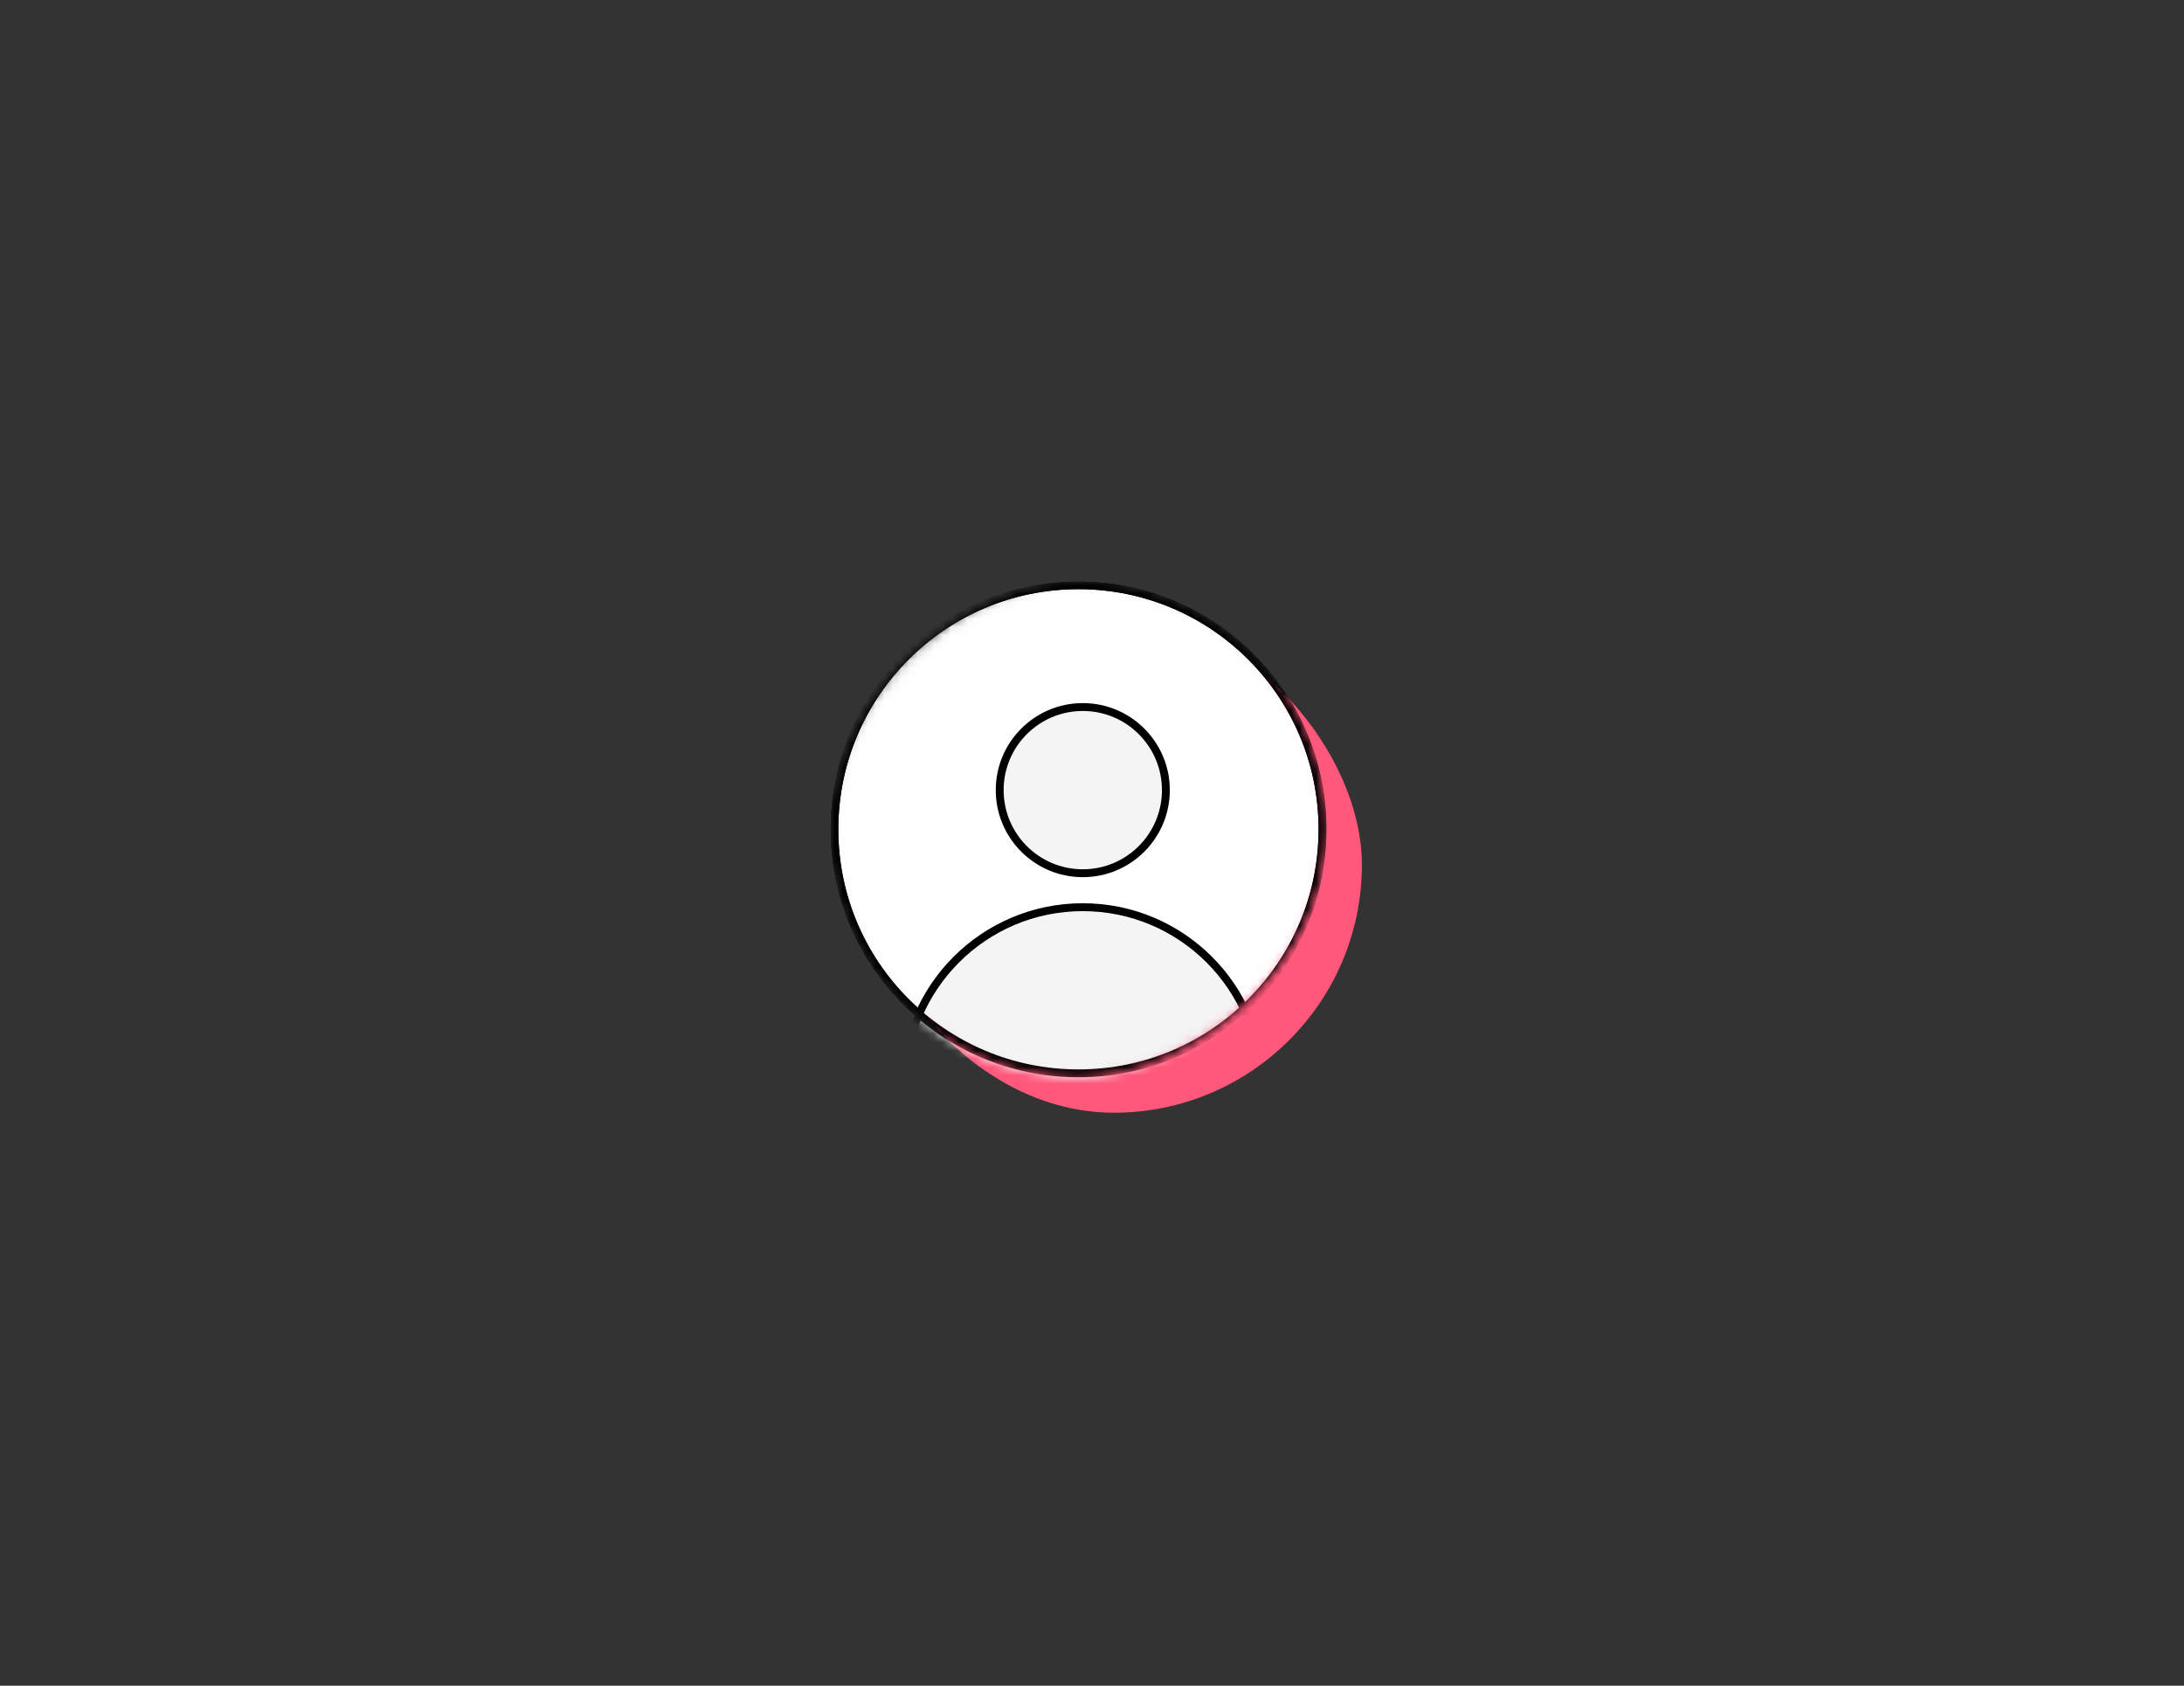
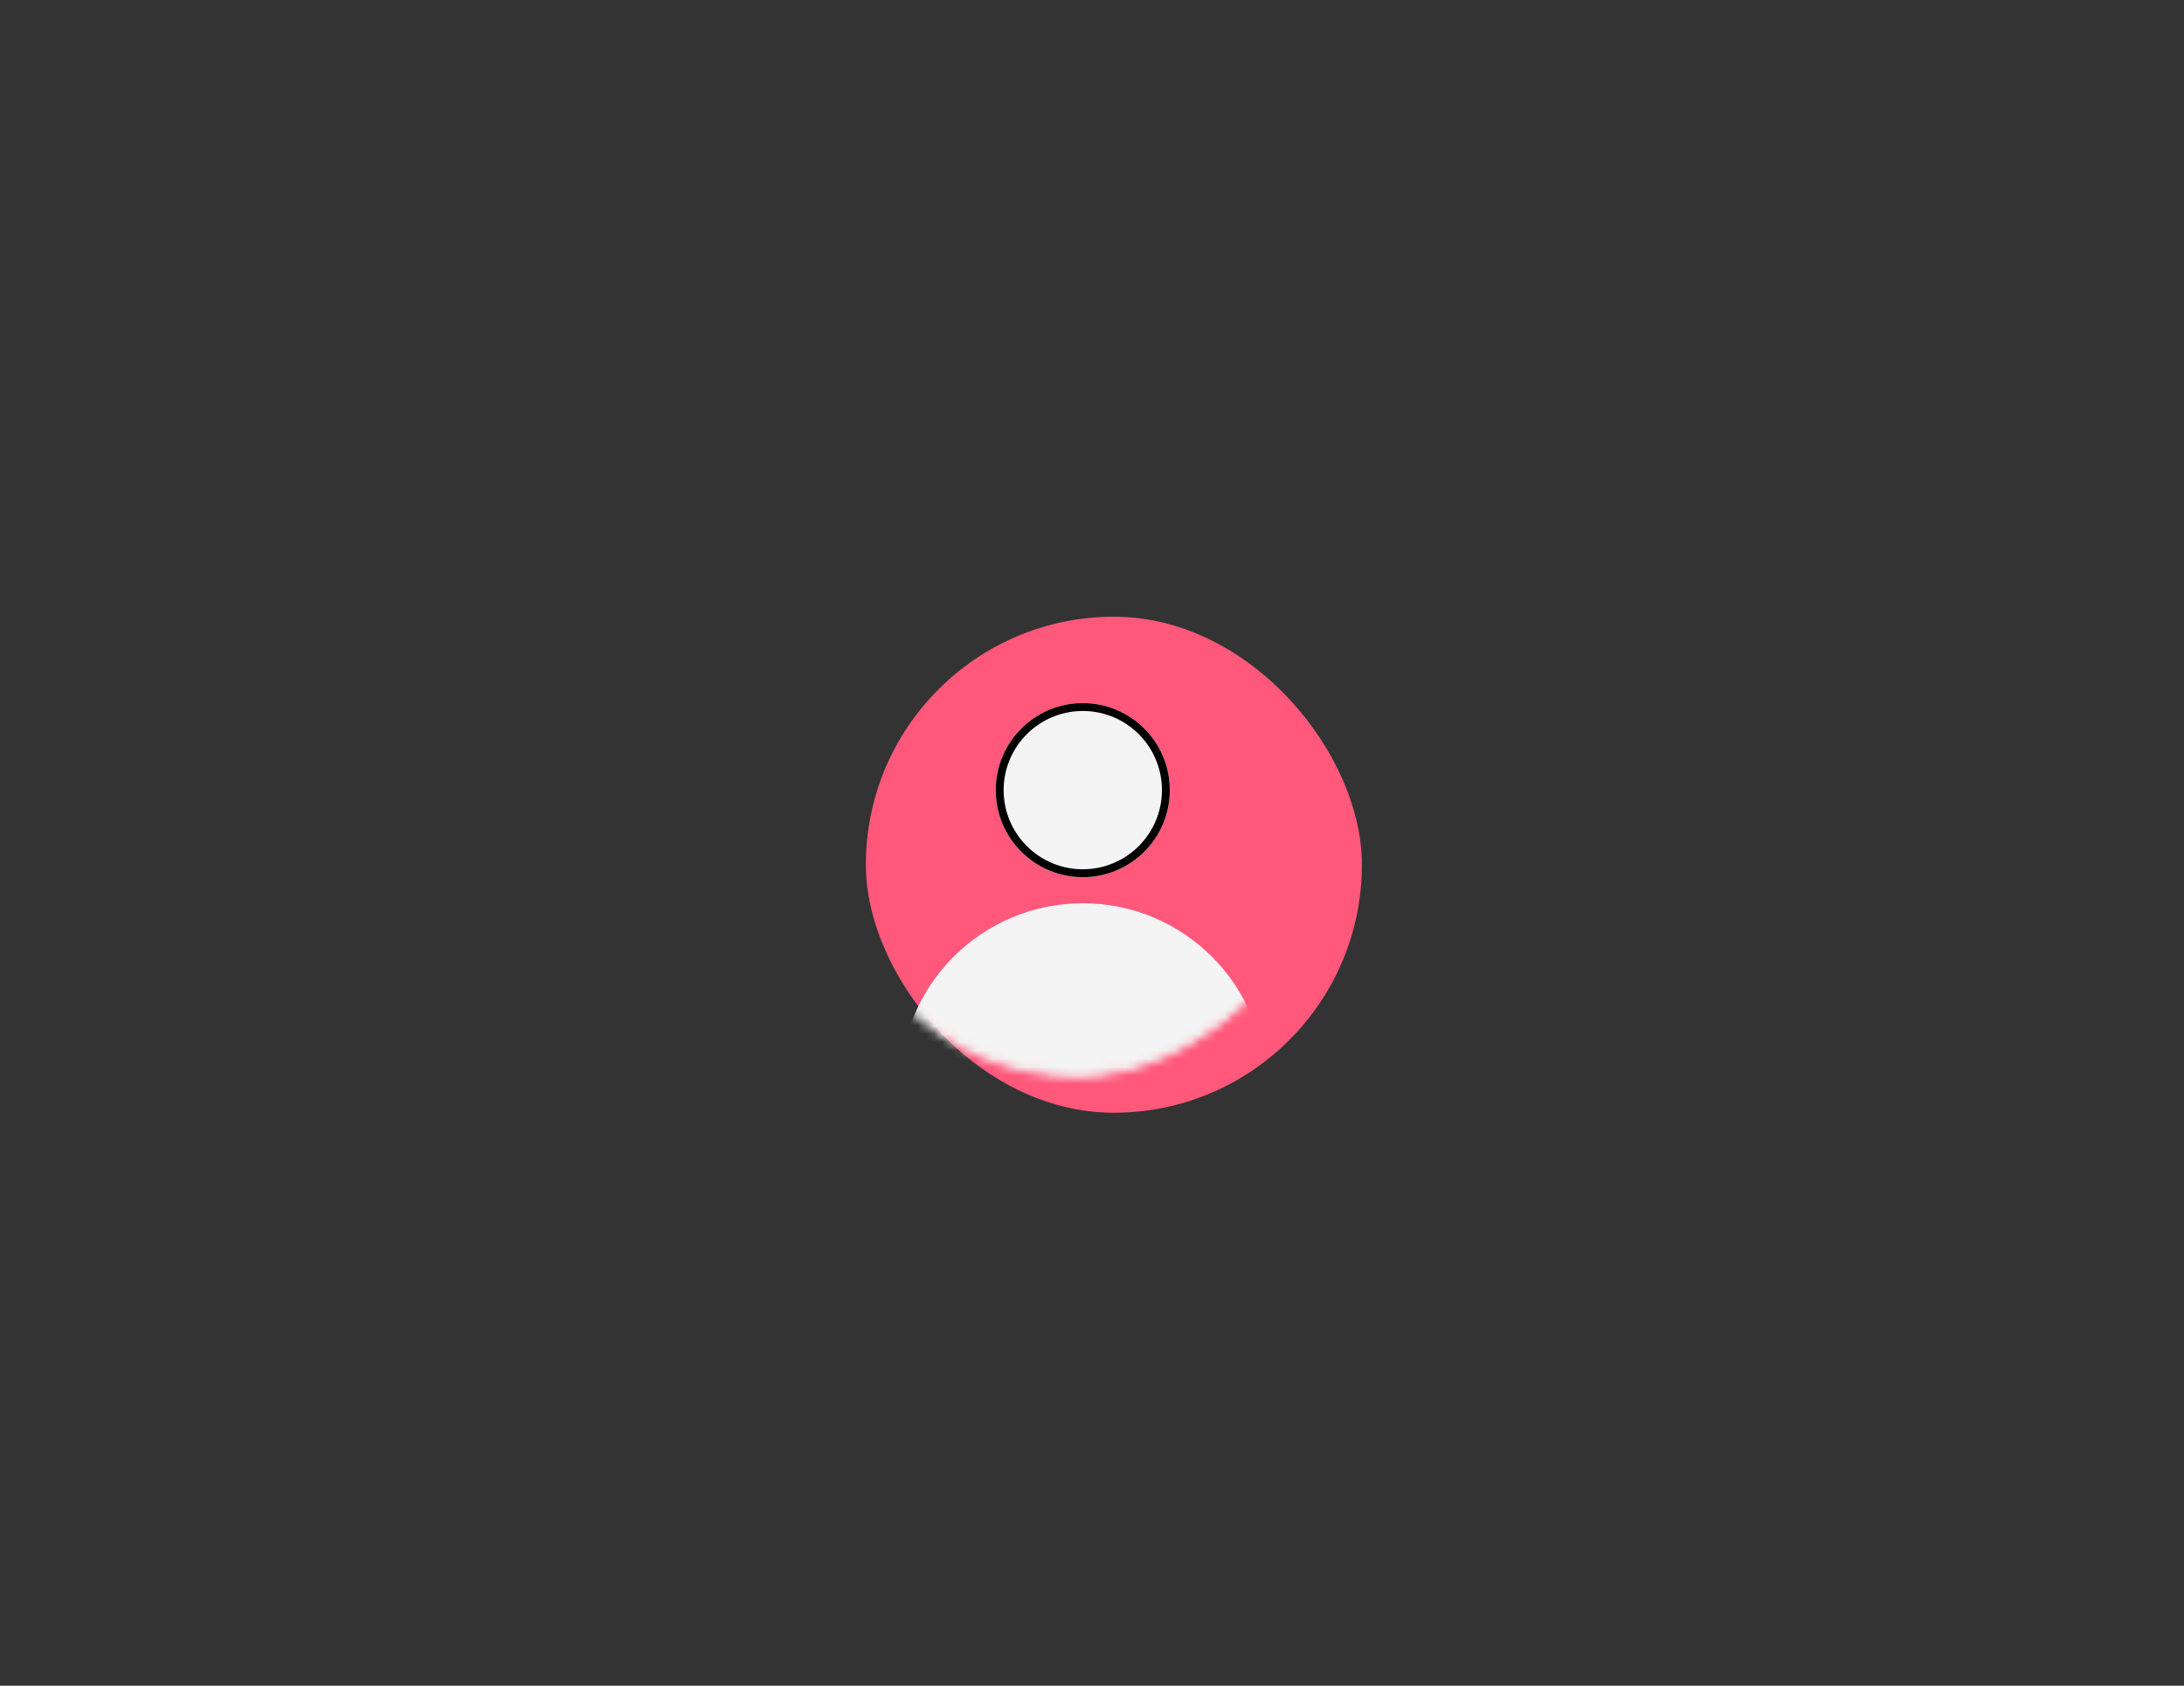
<svg xmlns="http://www.w3.org/2000/svg" width="263" height="203" viewBox="0 0 263 203" fill="none">
  <rect x="0" y="0" width="263" height="203" fill="#333333" stroke="none" />
  <rect x="104.267" y="74.267" width="59.733" height="59.733" rx="29.867" fill="#FF587B" />
  <mask id="mask0_1428_1935" style="mask-type:alpha" maskUnits="userSpaceOnUse" x="100" y="70" width="60" height="60">
    <rect x="159.289" y="70.444" width="58.844" height="58.844" rx="29.422" transform="rotate(90 159.289 70.444)" fill="#CFCFCF" stroke="black" stroke-width="0.889" />
  </mask>
  <g mask="url(#mask0_1428_1935)">
-     <path d="M129.867 70C146.362 70 159.733 83.372 159.733 99.867V99.867C159.733 116.362 146.362 129.733 129.867 129.733V129.733C113.372 129.733 100 116.362 100 99.867V99.867C100 83.372 113.372 70 129.867 70V70Z" fill="white" />
-     <path fill-rule="evenodd" clip-rule="evenodd" d="M129.867 70.948C113.895 70.948 100.948 83.895 100.948 99.867C100.948 115.838 113.895 128.785 129.867 128.785C145.838 128.785 158.785 115.838 158.785 99.867C158.785 83.895 145.838 70.948 129.867 70.948ZM159.733 99.867C159.733 83.372 146.362 70 129.867 70C113.372 70 100 83.372 100 99.867C100 116.362 113.372 129.733 129.867 129.733C146.362 129.733 159.733 116.362 159.733 99.867Z" fill="black" />
    <path d="M130.391 84.672C136.178 84.672 140.87 89.364 140.87 95.151V95.151C140.87 100.939 136.178 105.631 130.391 105.631V105.631C124.603 105.631 119.911 100.939 119.911 95.151V95.151C119.911 89.364 124.603 84.672 130.391 84.672V84.672Z" fill="#F4F4F4" />
    <path fill-rule="evenodd" clip-rule="evenodd" d="M130.391 85.62C125.127 85.62 120.859 89.887 120.859 95.151C120.859 100.415 125.127 104.683 130.391 104.683C135.655 104.683 139.922 100.415 139.922 95.151C139.922 89.887 135.655 85.62 130.391 85.62ZM140.87 95.151C140.87 89.364 136.178 84.672 130.391 84.672C124.603 84.672 119.911 89.364 119.911 95.151C119.911 100.939 124.603 105.631 130.391 105.631C136.178 105.631 140.87 100.939 140.87 95.151Z" fill="black" />
    <path d="M130.39 108.774C142.545 108.774 152.397 118.627 152.397 130.781V130.781C152.397 142.936 142.545 152.788 130.39 152.788V152.788C118.236 152.788 108.383 142.936 108.383 130.781V130.781C108.383 118.627 118.236 108.774 130.39 108.774V108.774Z" fill="#F4F4F4" />
-     <path fill-rule="evenodd" clip-rule="evenodd" d="M130.39 109.723C118.76 109.723 109.332 119.151 109.332 130.781C109.332 142.412 118.76 151.84 130.39 151.84C142.021 151.84 151.449 142.412 151.449 130.781C151.449 119.151 142.021 109.723 130.39 109.723ZM152.397 130.781C152.397 118.627 142.545 108.774 130.39 108.774C118.236 108.774 108.383 118.627 108.383 130.781C108.383 142.936 118.236 152.788 130.39 152.788C142.545 152.788 152.397 142.936 152.397 130.781Z" fill="black" />
-     <path fill-rule="evenodd" clip-rule="evenodd" d="M129.867 70.948C113.895 70.948 100.948 83.895 100.948 99.867C100.948 115.838 113.895 128.785 129.867 128.785C145.838 128.785 158.785 115.838 158.785 99.867C158.785 83.895 145.838 70.948 129.867 70.948ZM159.733 99.867C159.733 83.372 146.362 70 129.867 70C113.372 70 100 83.372 100 99.867C100 116.362 113.372 129.733 129.867 129.733C146.362 129.733 159.733 116.362 159.733 99.867Z" fill="black" />
  </g>
</svg>